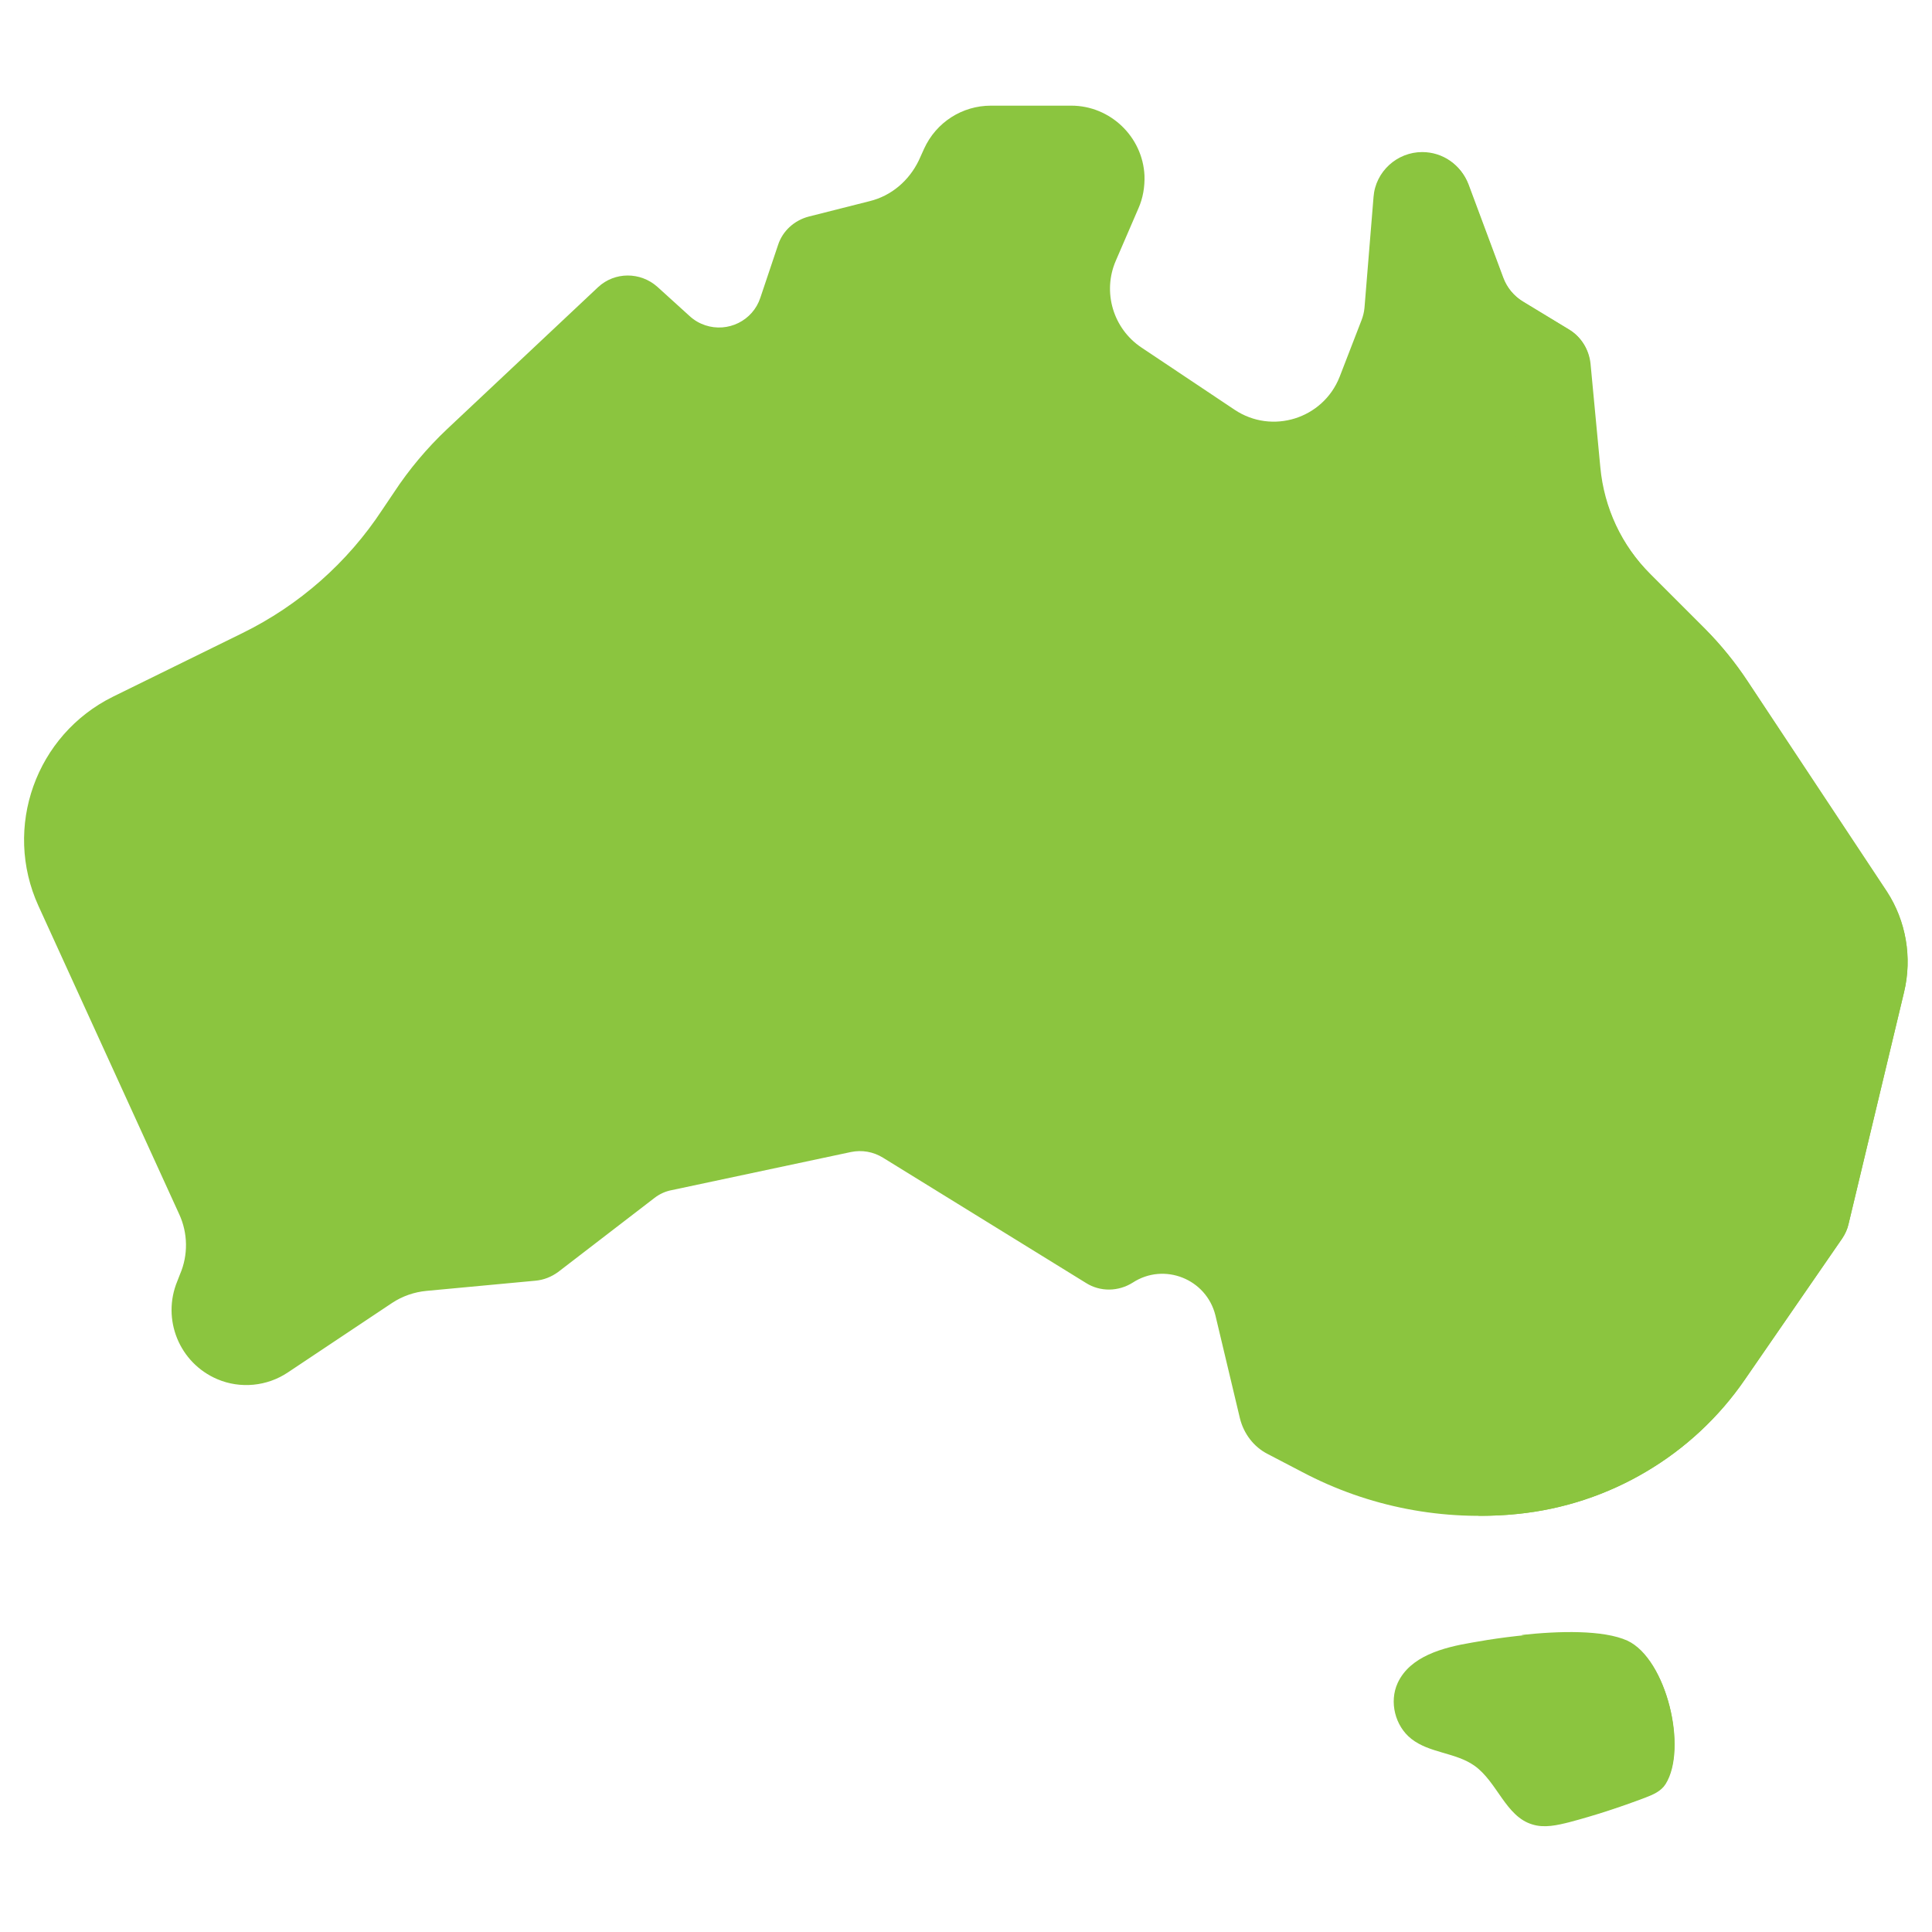
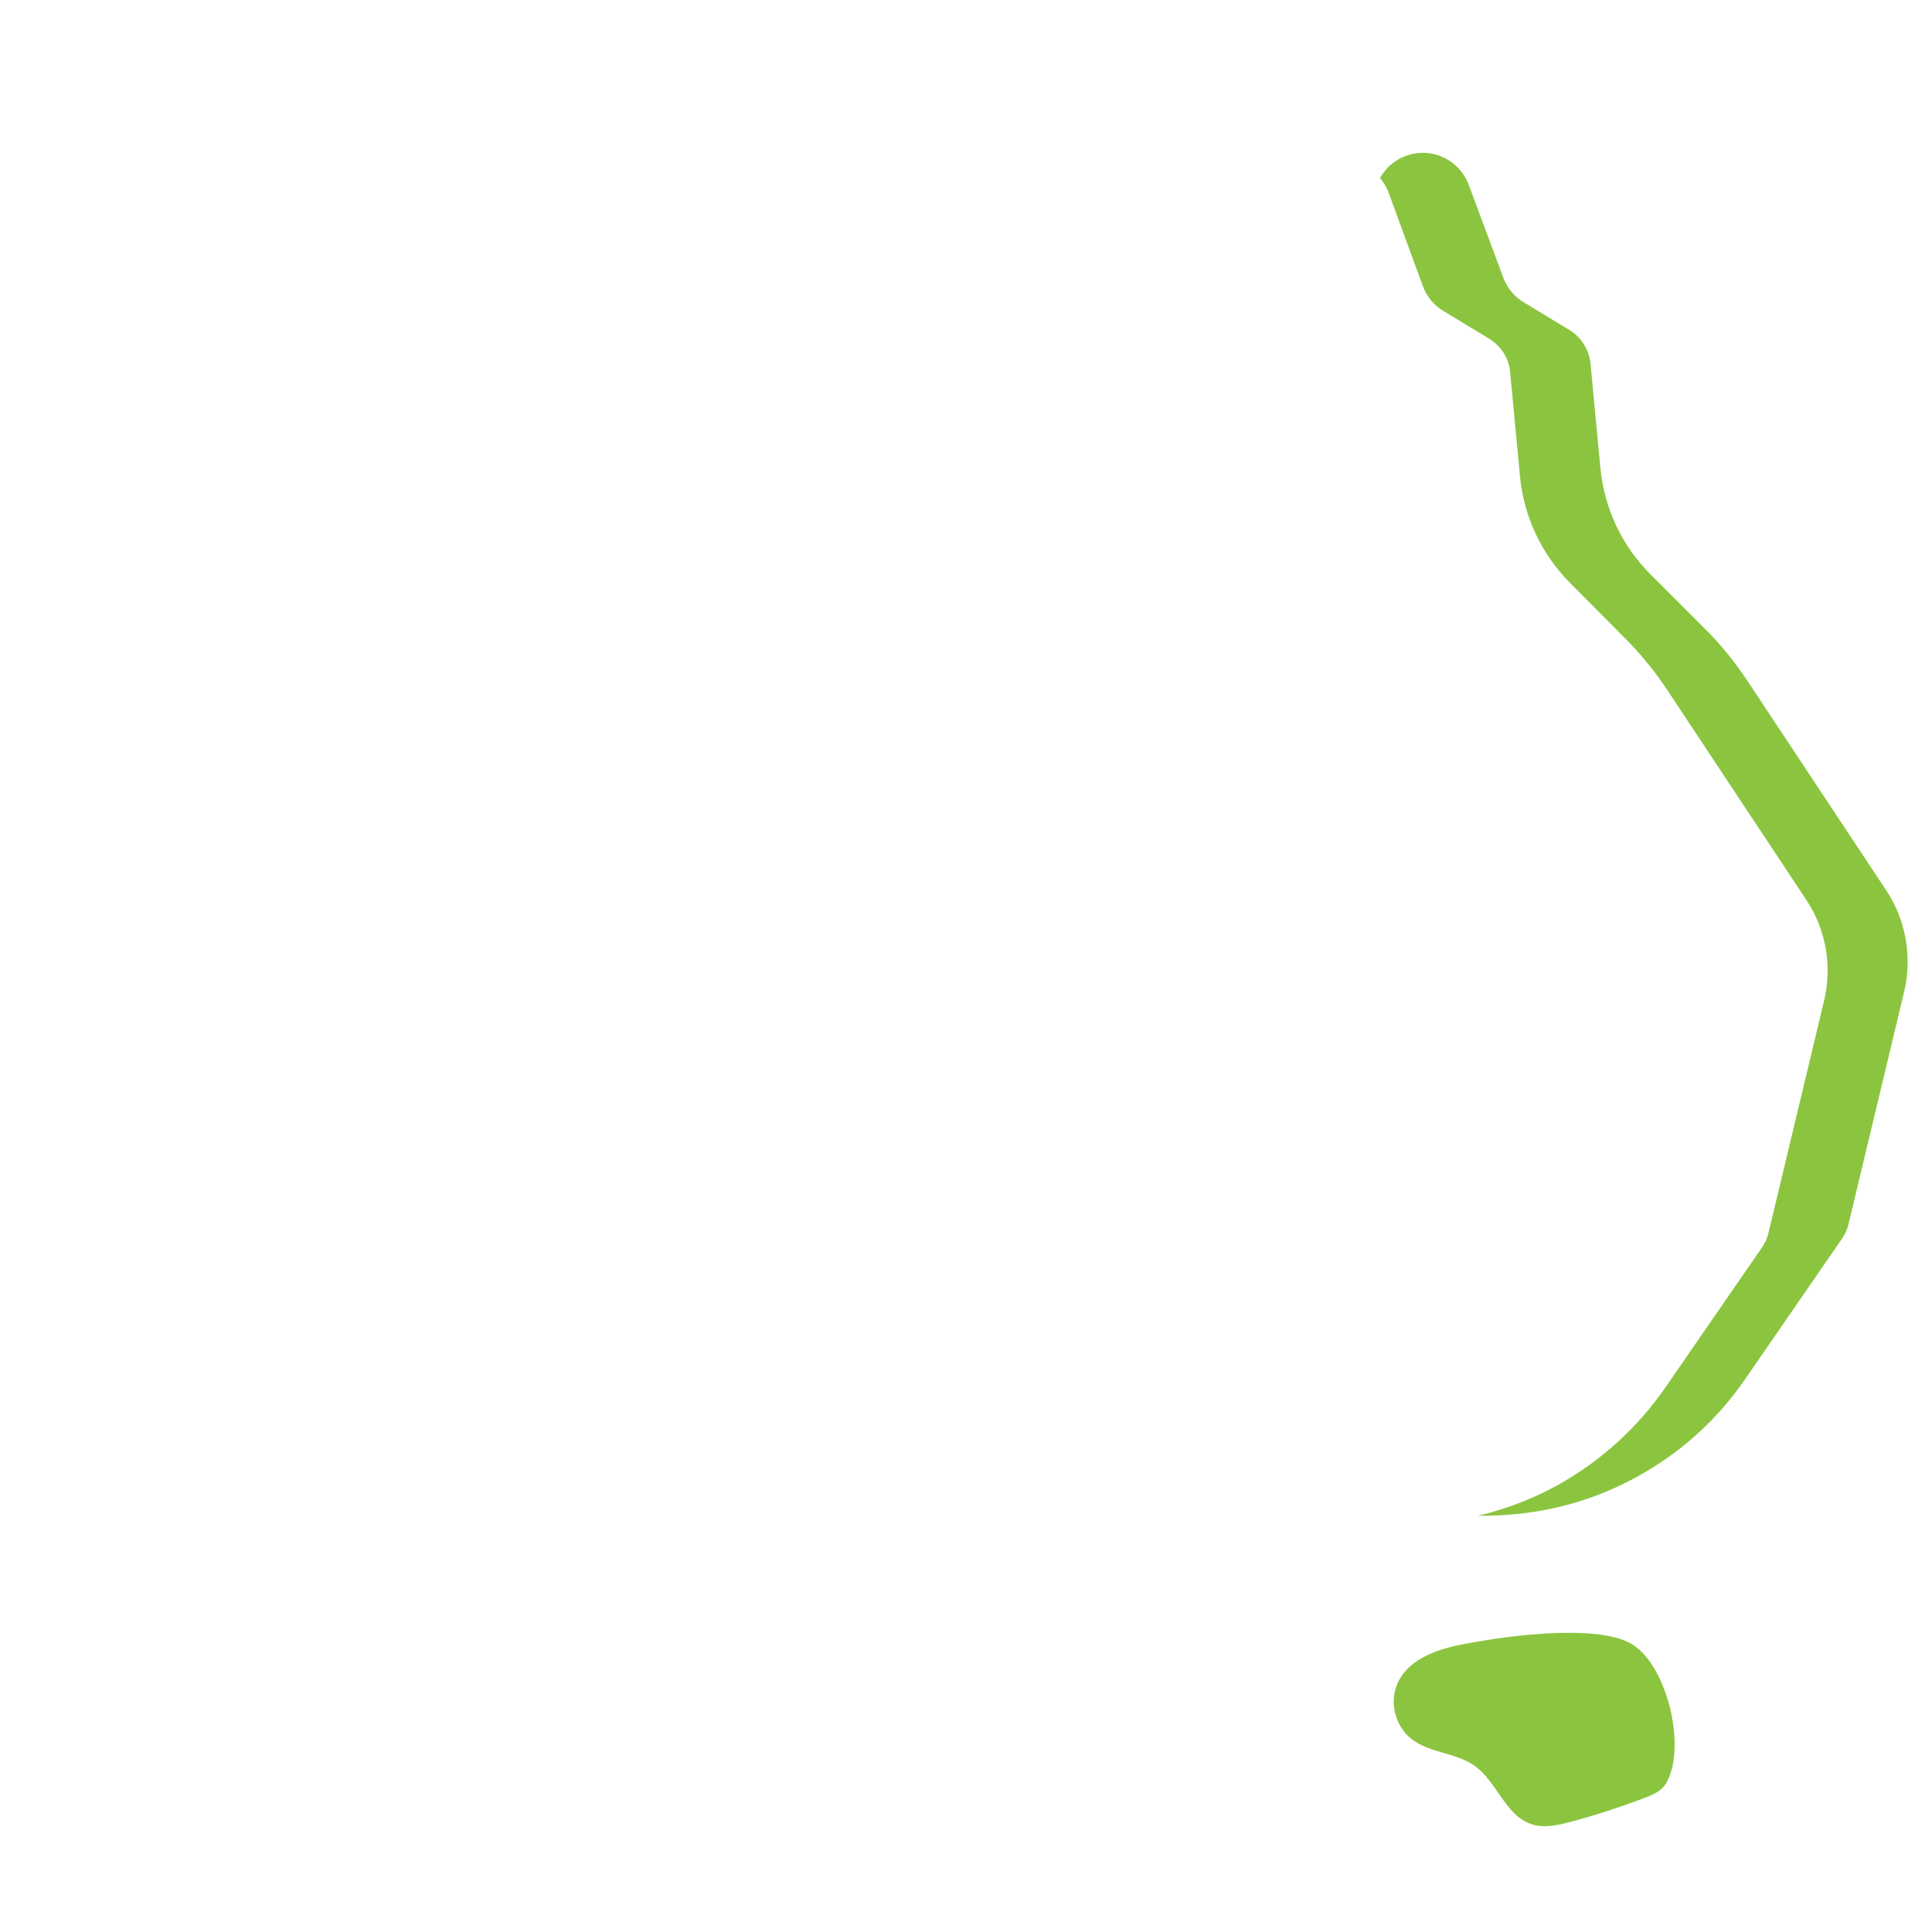
<svg xmlns="http://www.w3.org/2000/svg" version="1.1" id="Layer_1" x="0px" y="0px" viewBox="0 0 512 512" style="enable-background:new 0 0 512 512;" xml:space="preserve">
  <style type="text/css"> .st0{fill:#8BC53F;} </style>
  <g>
    <path class="st0" d="M390.1,435.3c-7.7,1.3-16.4,3.6-19.7,10.7c-2.3,5-0.7,11.4,3.6,14.8c4.8,3.8,11.7,3.6,16.7,7.1 c6.1,4.3,8.3,13.5,15.4,15.6c3.2,1,6.6,0.2,9.8-0.6c6.8-1.8,13.5-4,20.1-6.5c2.1-0.8,4.2-1.7,5.4-3.6c5.9-9.4,0.3-33-10.1-37.7 C421.7,430.6,399.9,433.5,390.1,435.3L390.1,435.3z" />
-     <path class="st0" d="M441.3,472.7c-1.2,1.9-3.3,2.8-5.4,3.6c-4.8,1.8-9.6,3.5-14.5,4.9c1.1-0.6,2-1.4,2.7-2.5 c6.7-10.7,0.4-37.7-11.5-43.1c-2.6-1.2-5.8-1.9-9.5-2.3c10-1.1,21.8-1.4,28.2,1.5C441.7,439.7,447.2,463.4,441.3,472.7L441.3,472.7 z" />
-     <path class="st0" d="M230.5,53.3l-16.2,4.1c-3.8,1-6.9,3.8-8.1,7.5l-4.7,14c-2,6.1-8.6,9.3-14.6,7.3c-1.5-0.5-2.9-1.3-4.1-2.4 l-8.6-7.8c-4.5-4-11.3-4-15.7,0.1l-40,37.6c-5.3,5-10.1,10.7-14.1,16.8l-3.1,4.6c-9.2,14-22,25.3-37.1,32.7l-34.2,16.8 c-20.5,10.1-29.3,34.7-19.8,55.5l37.3,81.7c2.3,5,2.4,10.8,0.2,15.9l-0.7,1.8c-4.2,10.1,0.5,21.7,10.6,26 c6.1,2.6,13.2,1.9,18.7-1.8l27.6-18.4c2.7-1.8,5.9-2.9,9.1-3.2l28.9-2.7c2.2-0.2,4.2-1,6-2.3l25.5-19.6c1.4-1.1,3-1.8,4.6-2.1 l47.5-10.1c2.9-0.6,5.9-0.1,8.5,1.5l53.8,33.2c3.8,2.4,8.6,2.3,12.4-0.1c8.3-5.4,19.5-1,21.9,8.7l6.5,27.3c1,4,3.6,7.5,7.3,9.4 l9.2,4.8c17.6,9.3,37.4,13.1,57.2,11.1c24.3-2.5,46.3-15.5,60.1-35.6l25.8-37.4c0.8-1.2,1.4-2.5,1.7-3.9l14.7-61.4 c2.2-9.2,0.5-18.9-4.7-26.7L463,180.4c-3.3-5-7.1-9.6-11.3-13.9l-14.4-14.4c-7.7-7.7-12.4-17.7-13.4-28.5l-2.6-27.5 c-0.3-3.6-2.4-6.9-5.5-8.8l-12.2-7.4c-2.5-1.5-4.4-3.8-5.4-6.5l-9.2-24.7c-1.9-5.1-6.7-8.4-12.1-8.4c-6.7,0-12.4,5.2-12.9,11.9 l-2.4,29.4c-0.1,1.1-0.4,2.3-0.8,3.3L355,99.9c-4.4,11.1-17.9,15.3-27.8,8.7l-24.7-16.5c-7.5-5-10.4-14.7-6.8-23l6-13.9 c1.2-2.7,1.7-5.7,1.6-8.7c-0.5-10.3-9.1-18.5-19.4-18.5h-21.3c-7.6,0-14.5,4.4-17.7,11.4l-1.4,3.1 C240.9,47.9,236.2,51.9,230.5,53.3L230.5,53.3z" />
    <path class="st0" d="M504.6,262.9l-14.7,61.4c-0.3,1.4-0.9,2.7-1.7,3.9l-25.8,37.4c-6.8,9.9-15.8,18.3-26.2,24.4 c-10.4,6.2-22,10-34,11.2c-3.5,0.4-7.1,0.5-10.6,0.5c8.2-1.9,16.2-5.1,23.4-9.4c10.4-6.2,19.3-14.5,26.2-24.4l25.8-37.4 c0.8-1.2,1.4-2.5,1.7-3.9l14.7-61.4c2.2-9.2,0.5-18.9-4.7-26.7l-36.9-55.7c-3.3-5-7.1-9.6-11.3-13.8l-14.3-14.4 c-7.7-7.7-12.4-17.7-13.4-28.5l-2.6-27.5c-0.3-3.6-2.4-6.9-5.5-8.8l-12.2-7.4c-2.5-1.5-4.4-3.8-5.4-6.5L368,51.1 c-0.5-1.4-1.3-2.8-2.3-3.9c0.7-1.2,1.6-2.4,2.6-3.3c2.4-2.2,5.5-3.4,8.8-3.4c5.4,0,10.2,3.4,12.1,8.4l9.2,24.7c1,2.7,2.9,5,5.4,6.5 l12.2,7.4c3.1,1.9,5.1,5.2,5.5,8.8l2.6,27.5c1,10.8,5.7,20.9,13.4,28.5l14.4,14.4c4.2,4.2,8,8.9,11.3,13.9l36.9,55.7 C505.1,244,506.8,253.7,504.6,262.9L504.6,262.9z" />
  </g>
</svg>